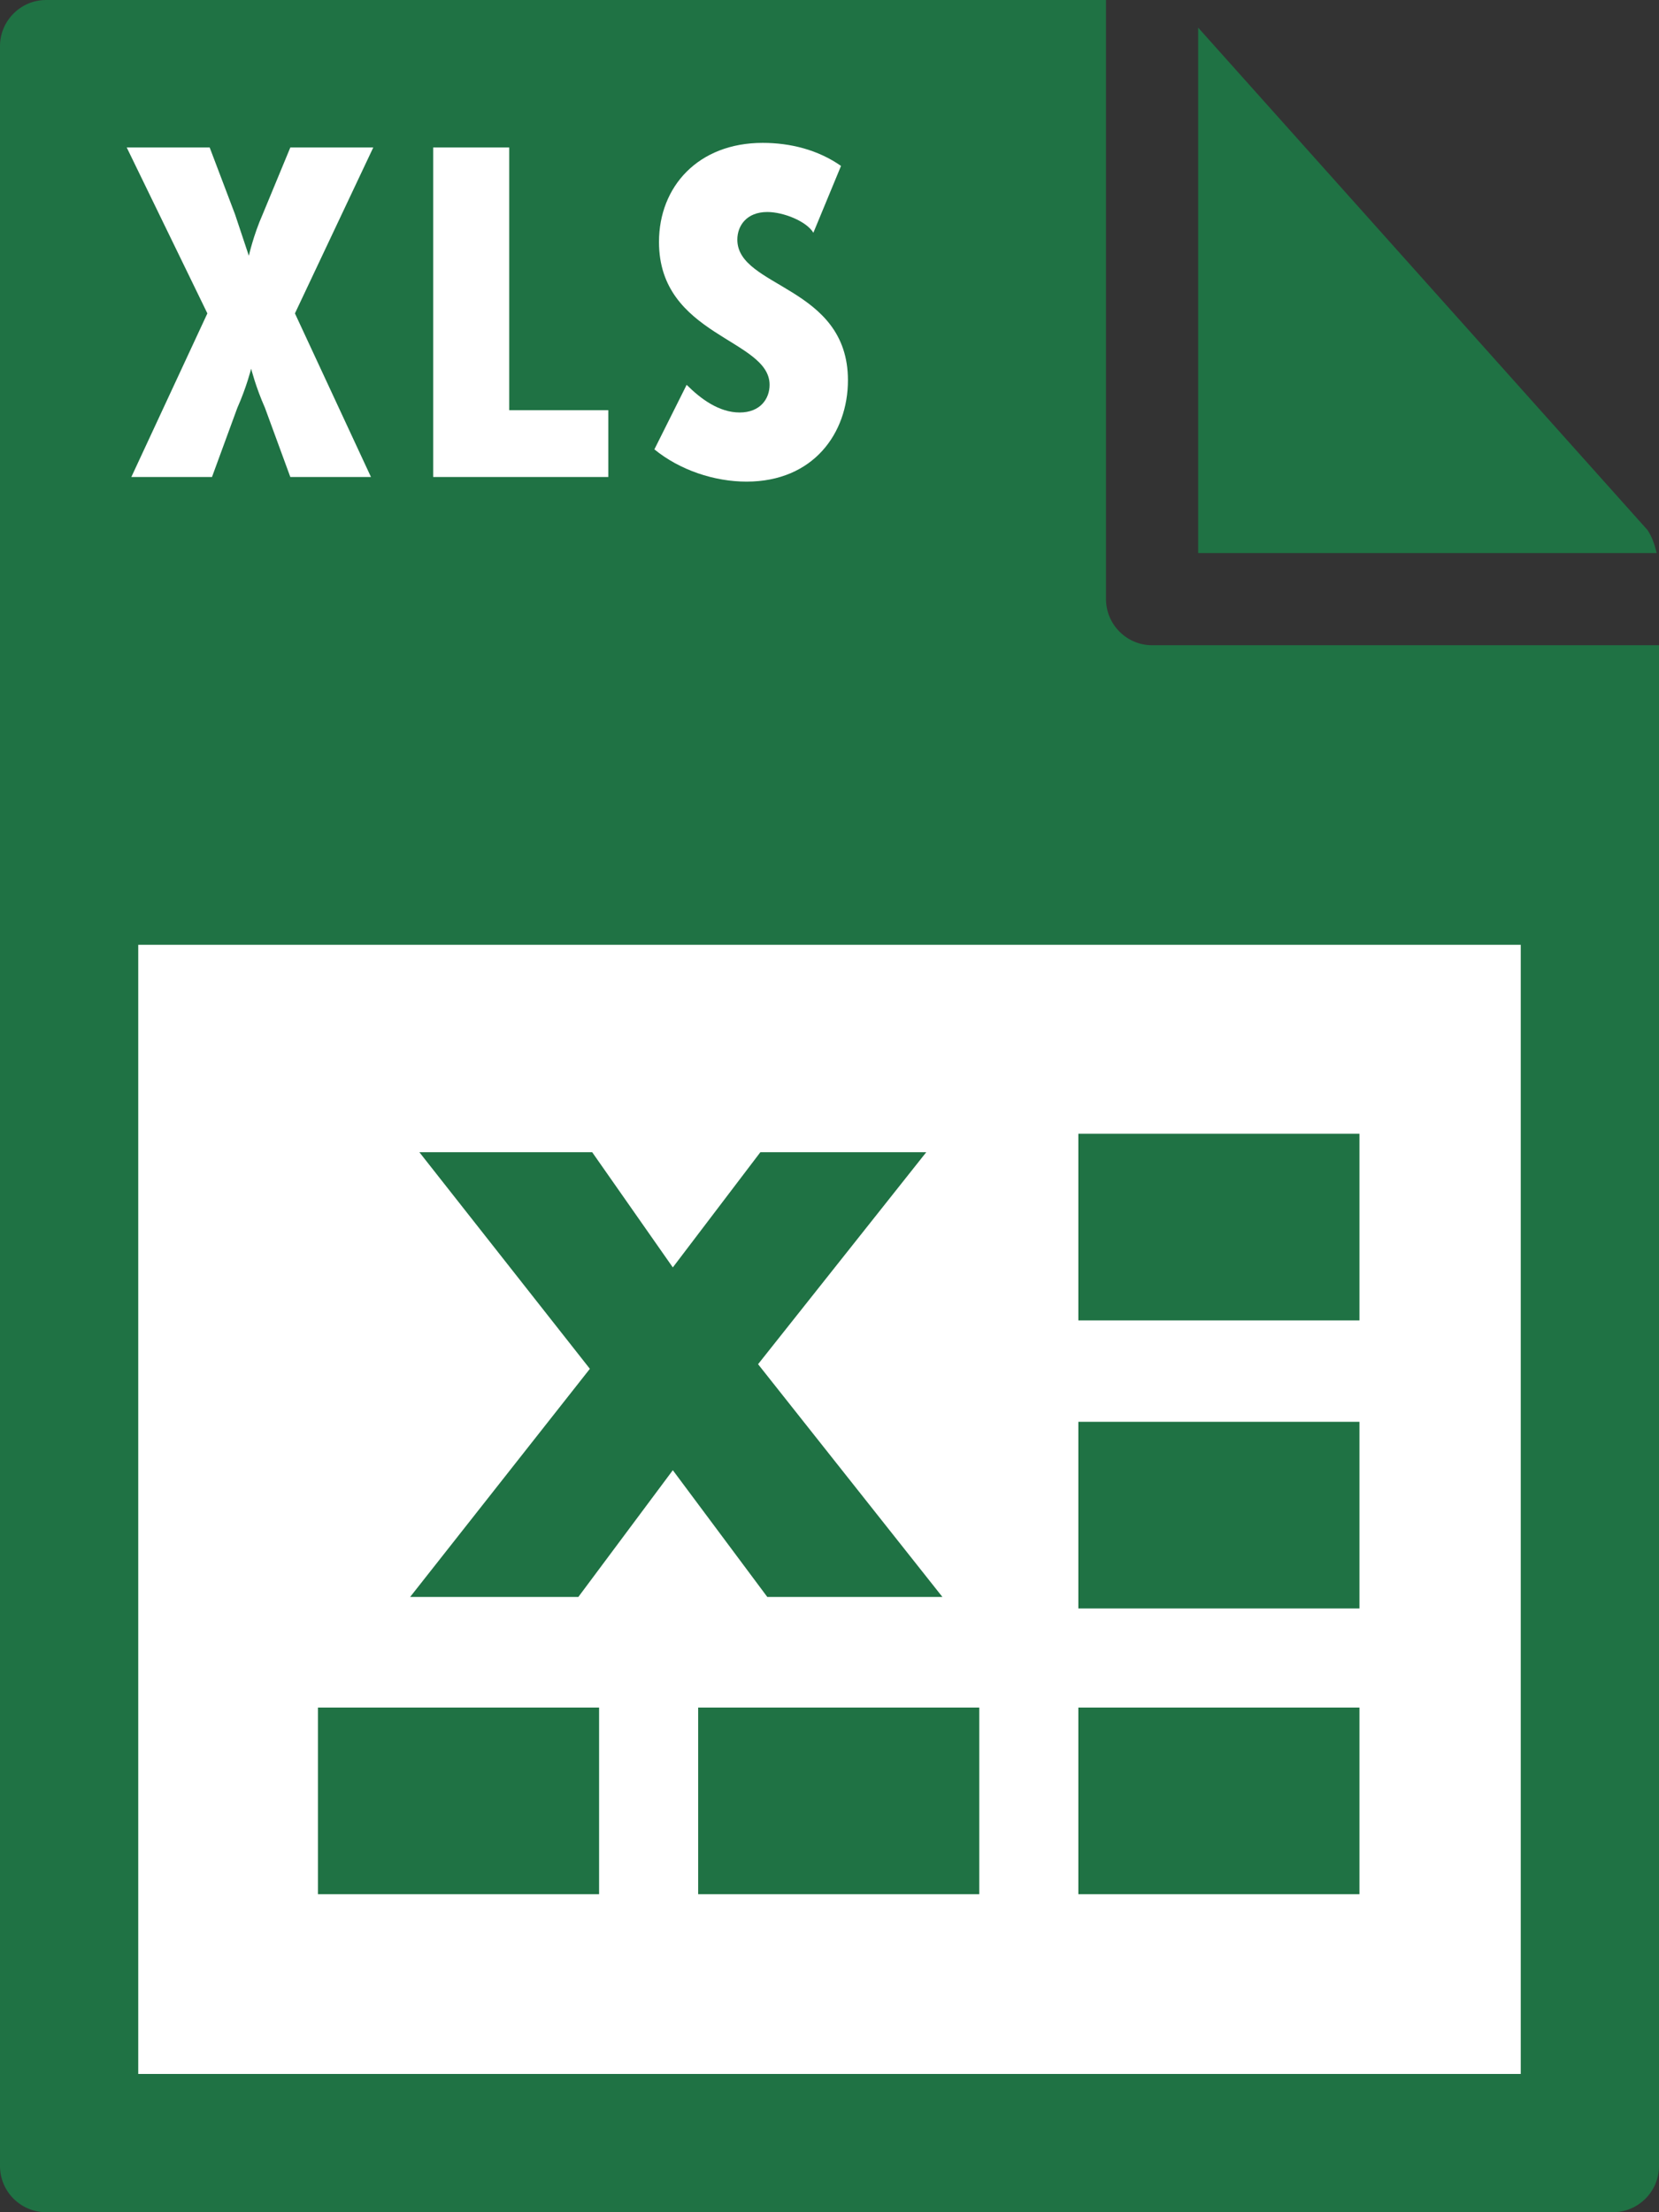
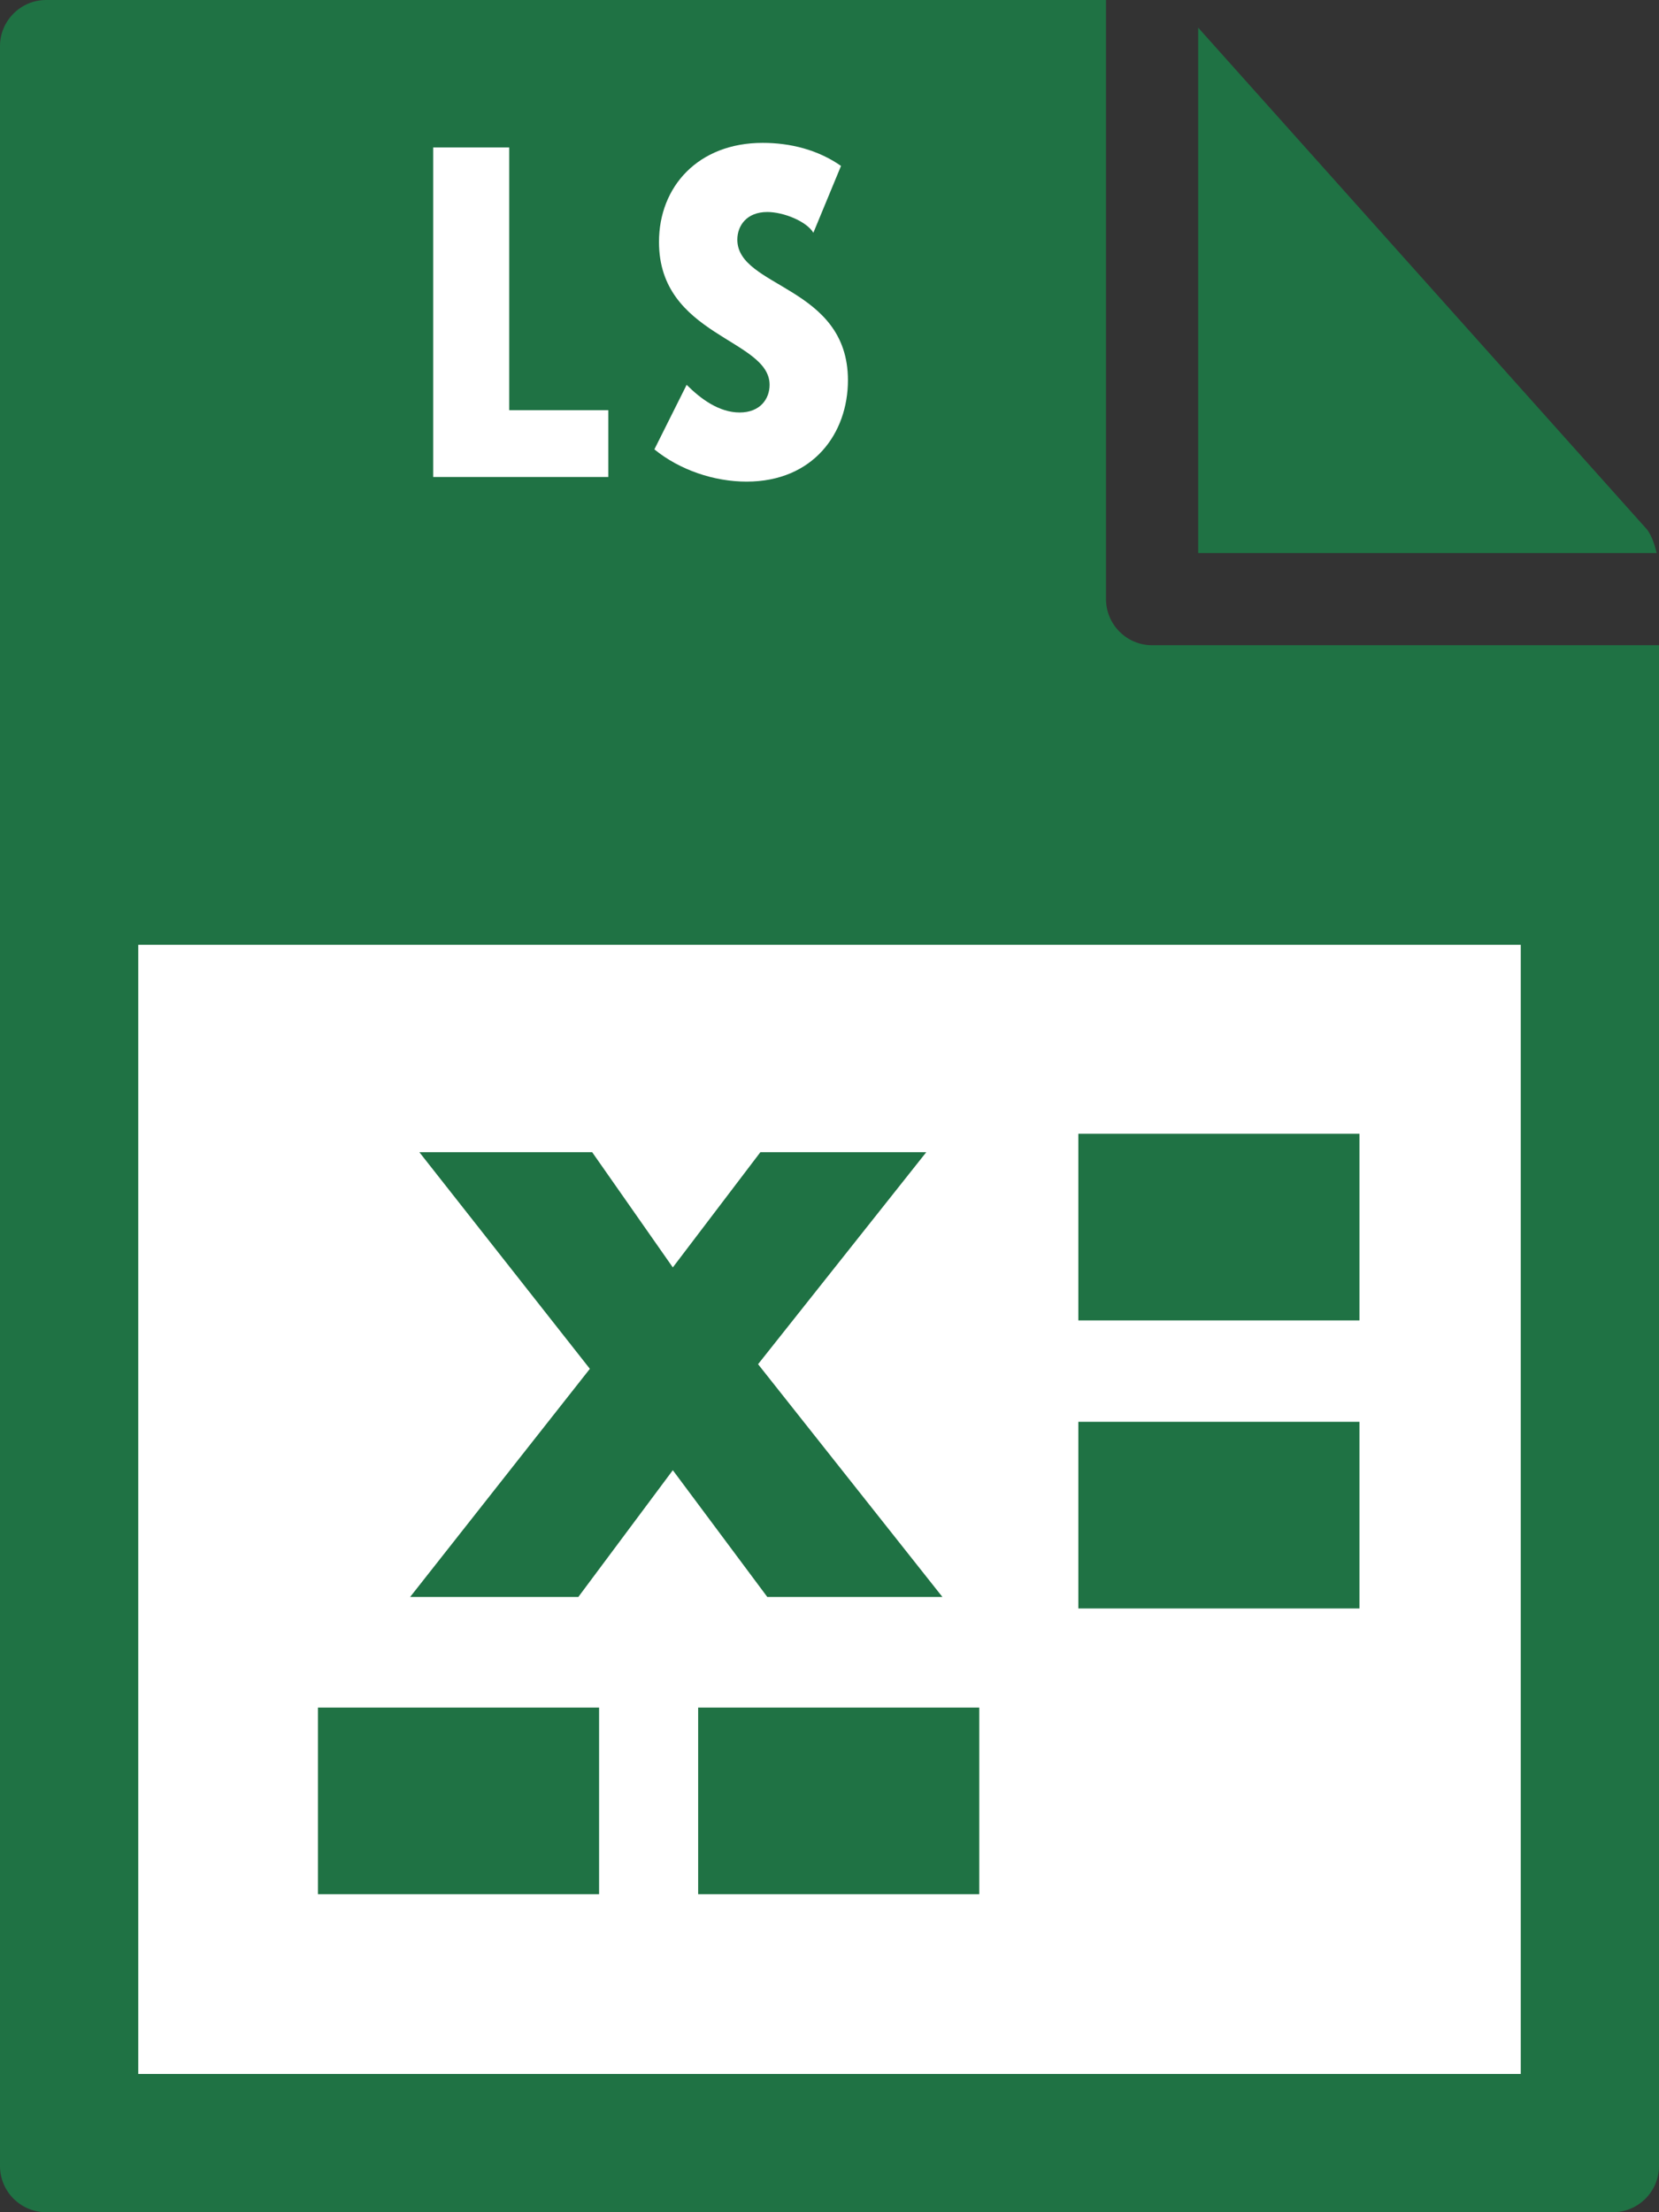
<svg xmlns="http://www.w3.org/2000/svg" version="1.1" id="Layer_1" x="0px" y="0px" viewBox="0 0 72 96" style="enable-background:new 0 0 72 96;" xml:space="preserve">
  <rect x="0" y="0" width="72" height="96" fill="#333333" stroke="none" />
  <style type="text/css">
	.st0{fill:#1F7244;}
	.st1{fill:#FFFFFF;}
</style>
  <g>
    <path class="st0" d="M0,2l0,92c0,1.1,0.9,2,2,2h68c1.1,0,2-0.9,2-2V28H50c-1.1,0-2-0.9-2-2V0L2,0C0.9,0,0,0.9,0,2z" />
    <path class="st0" d="M71.9,24c-0.1-0.4-0.2-0.7-0.4-1L52,1.2V24H71.9z" />
  </g>
  <rect x="6" y="41" class="st1" width="60" height="49" />
  <g>
-     <path class="st1" d="M9,13.6L5.5,6.4h3.6l1.1,2.9c0.3,0.9,0.6,1.8,0.6,1.8h0c0,0,0.2-0.9,0.6-1.8l1.2-2.9h3.6l-3.4,7.2l3.3,7.1   h-3.5l-1.1-3c-0.4-0.9-0.6-1.7-0.6-1.7h0c0,0-0.2,0.8-0.6,1.7l-1.1,3H5.7L9,13.6z" />
    <path class="st1" d="M18.8,6.4h3.3v11.4h4.3v2.9h-7.6V6.4z" />
    <path class="st1" d="M29.8,16.7c0.6,0.6,1.4,1.2,2.3,1.2c0.9,0,1.3-0.6,1.3-1.2c0-2-4.8-2.1-4.8-6.2c0-2.4,1.7-4.3,4.5-4.3   c1.2,0,2.4,0.3,3.4,1l-1.2,2.9C35,9.6,34,9.2,33.3,9.2c-0.9,0-1.3,0.6-1.3,1.2c0,2.1,4.8,2,4.8,6.1c0,2.3-1.5,4.4-4.4,4.4   c-1.4,0-2.9-0.5-4-1.4L29.8,16.7z" />
  </g>
  <g>
    <rect x="46.8" y="49.2" class="st0" width="12.2" height="8.1" />
    <rect x="46.8" y="61.7" class="st0" width="12.2" height="8.1" />
-     <rect x="46.8" y="74.1" class="st0" width="12.2" height="8.1" />
    <rect x="30.3" y="74.1" class="st0" width="12.2" height="8.1" />
    <rect x="13.8" y="74.1" class="st0" width="12.2" height="8.1" />
    <polygon class="st0" points="40.9,69.3 32.9,59.2 40.2,50 33,50 29.2,55 25.7,50 18.2,50 25.6,59.4 17.8,69.3 25.1,69.3 29.2,63.8    33.3,69.3  " />
  </g>
</svg>